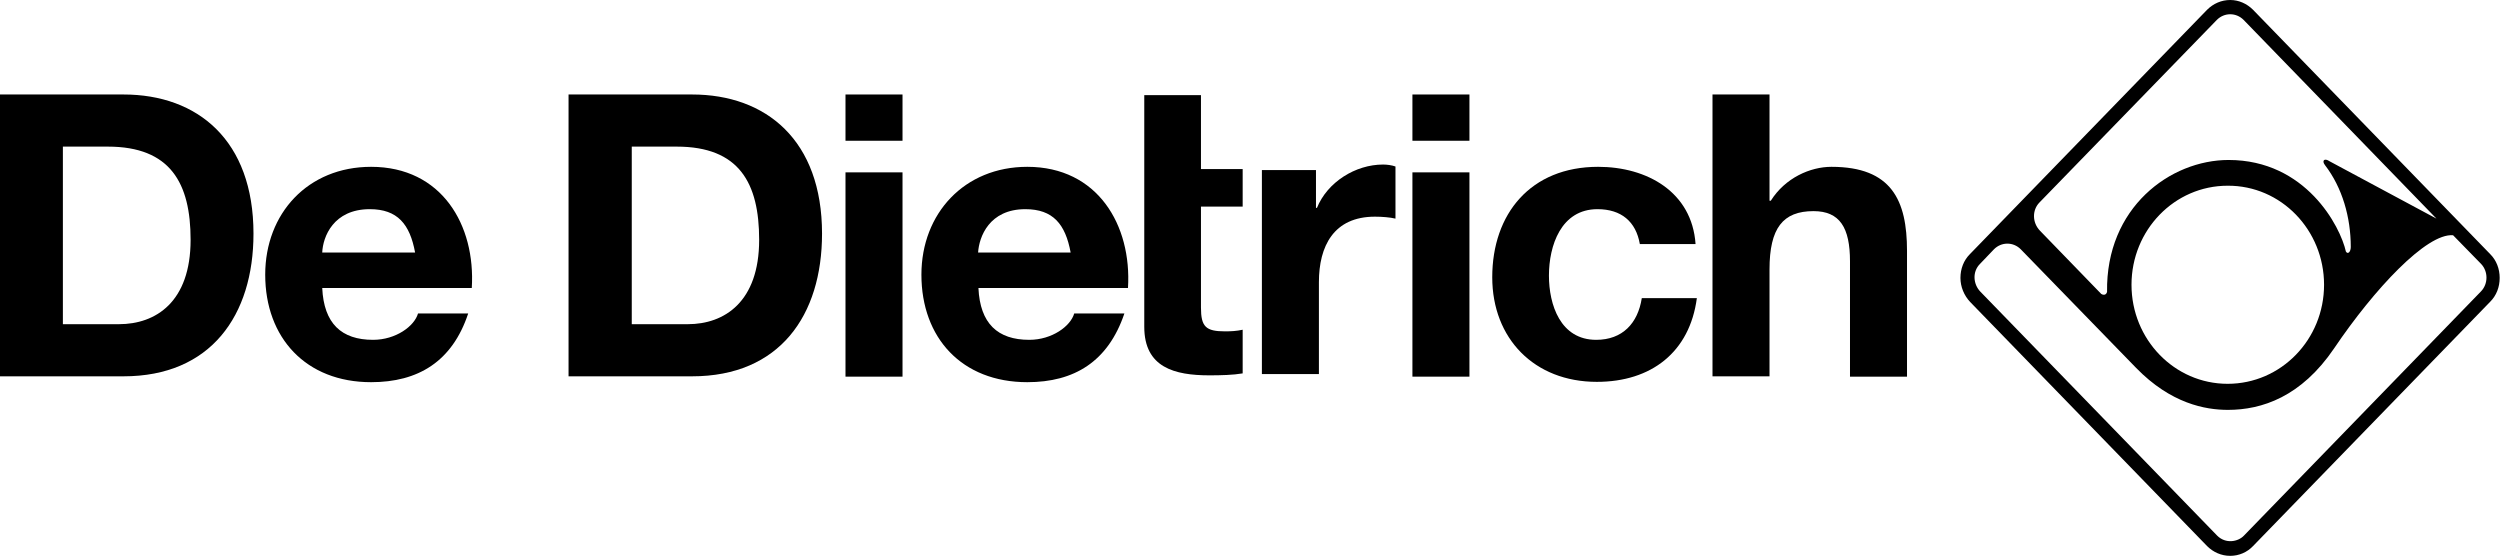
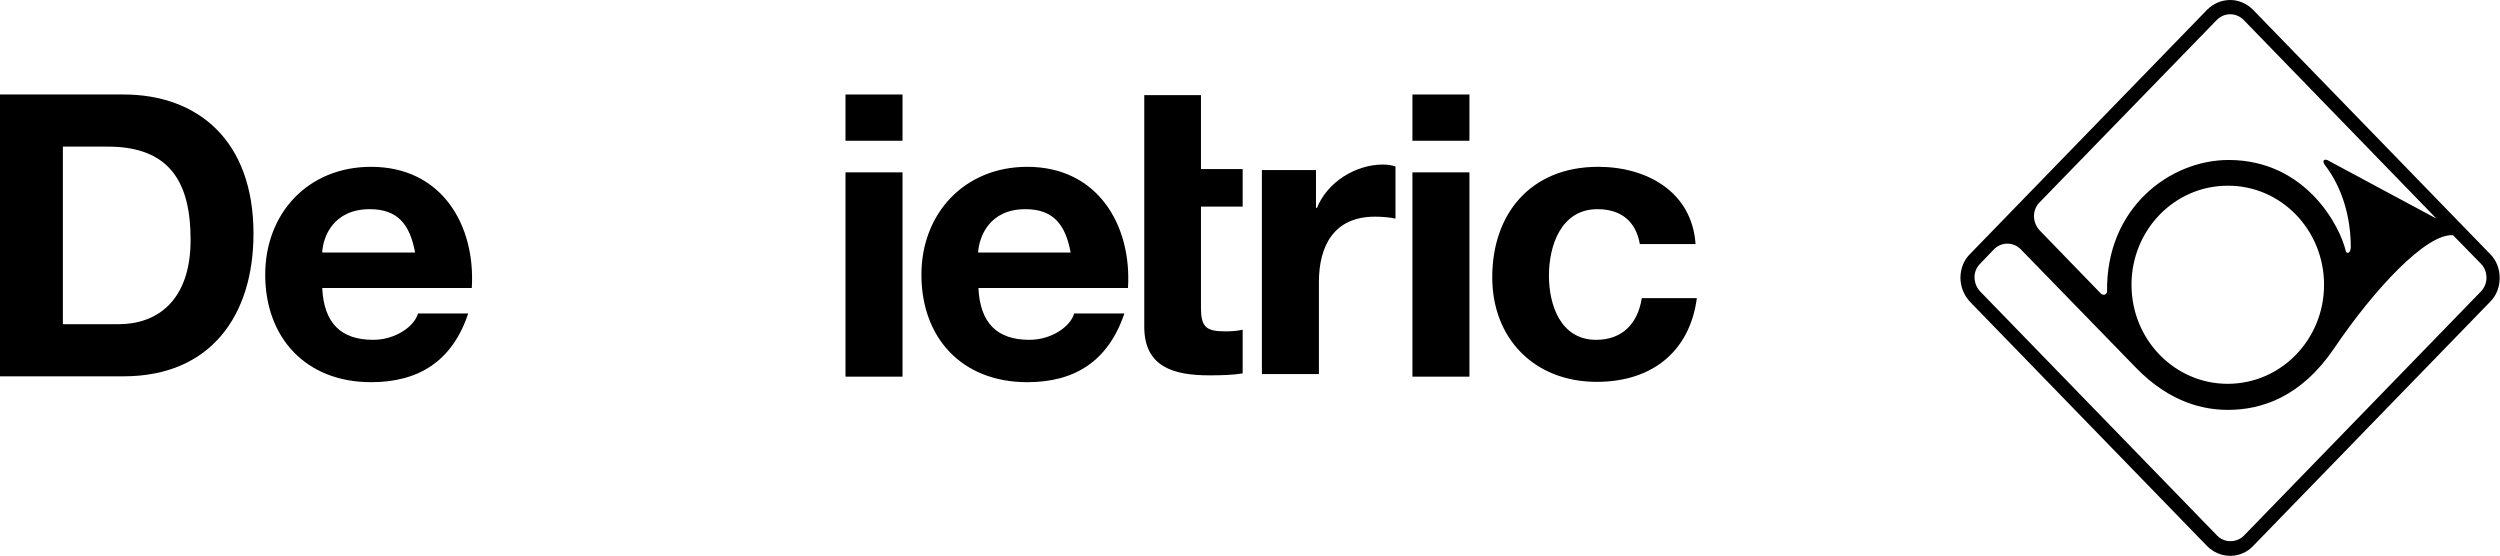
<svg xmlns="http://www.w3.org/2000/svg" version="1.1" id="Vrstva_1" x="0px" y="0px" viewBox="0 0 767.3 170.5" style="enable-background:new 0 0 767.3 170.5;" xml:space="preserve">
  <path d="M677.4,3l-72.8,75c-1.9,1.9-2.9,4.5-2.9,7.3c0,2.7,1.1,5.4,3,7.4l72.7,74.9c1.9,1.9,4.4,3,7.1,3c2.7,0,5.2-1.1,7-3l72.8-75  c1.9-1.9,2.9-4.5,2.9-7.3c0-2.8-1-5.4-2.9-7.3L691.5,3c-1.9-1.9-4.4-3-7-3C681.8,0,679.3,1.1,677.4,3 M625.9,62.2l54.5-56.1  c2.3-2.3,5.9-2.3,8.2,0l59.2,61l-32.8-17.6c-1.6-1.1-2.5-0.2-1.4,1.2c5.3,6.9,7.9,16,7.9,25.1c0,1.5-0.9,2.4-1.5,1.4  c-1.7-7.7-12.3-28.1-36-28.1c-17.9,0-37.7,14.6-37.3,40.5c-0.4,1.4-1.7,0.7-1.8,0.6l-18.8-19.4C623.7,68.3,623.7,64.5,625.9,62.2   M713.3,87.4c0,16.8-13.2,30.4-29.6,30.4c-16.3,0-29.5-13.6-29.5-30.4c0-16.8,13.2-30.4,29.5-30.4C700.1,56.9,713.3,70.6,713.3,87.4   M612,76.5c2.3-2.3,5.9-2.3,8.2,0c1.3,1.3,35.4,36.4,35.4,36.4c10.7,11,21.3,12.9,28.2,12.9c10.4,0,22.5-4,32.6-18.9  c12.3-18.2,28.4-35.4,36.5-34.7l8.6,8.8c2.2,2.3,2.2,6.1,0,8.4l-72.8,75c-1.8,1.9-5.6,2.6-8.2,0l-72.7-74.9  c-2.2-2.3-2.5-6.1-0.1-8.5L612,76.5z" />
-   <path d="M212.4,29h-37.9v86.5h37.9c26.9,0,39.9-18.7,39.9-43.8C252.3,43.1,235.2,29,212.4,29 M211.1,99.5h-17.2V45h13.8  c19.2,0,25.3,11.2,25.3,28.6C233,92.7,222.3,99.5,211.1,99.5" />
  <path d="M37.9,29H0v86.5h37.9c26.8,0,39.9-18.7,39.9-43.8C77.8,43.1,60.7,29,37.9,29 M36.5,99.5H19.3V45h13.8  c19.2,0,25.4,11.2,25.4,28.6C58.5,92.7,47.8,99.5,36.5,99.5" />
  <path d="M113.9,51.2c-19.4,0-32.5,14.3-32.5,33.1c0,19.4,12.5,33,32.5,33c14.4,0,24.9-6.3,29.8-21.1h-15.4  c-1.1,3.9-6.8,8.1-13.8,8.1c-9.7,0-15.1-5-15.6-15.9h45.9C146,69.1,135.6,51.2,113.9,51.2 M98.9,77.5c0.2-4.8,3.4-13.3,14.6-13.3  c8.5,0,12.3,4.6,13.9,13.3H98.9z" />
  <rect x="259.5" y="52.9" width="17.5" height="62.7" />
  <path d="M315.3,51.2c-19.3,0-32.5,14.3-32.5,33.1c0,19.4,12.4,33,32.5,33c14.4,0,24.8-6.3,29.8-21.1h-15.4  c-1.1,3.9-6.8,8.1-13.8,8.1c-9.7,0-15.1-5-15.6-15.9h45.9C347.4,69.1,336.9,51.2,315.3,51.2 M300.2,77.5c0.3-4.8,3.4-13.3,14.5-13.3  c8.5,0,12.3,4.6,13.9,13.3H300.2z" />
  <rect x="259.5" y="29" width="17.5" height="14.2" />
  <path d="M489.9,104.3c-11,0-14.5-10.8-14.5-19.7c0-9.2,3.7-20.4,14.9-20.4c7.3,0,11.8,3.8,13,10.7h17.1c-1.1-16-14.9-23.7-29.9-23.7  c-20.7,0-32.5,14.4-32.5,33.9c0,18.8,12.9,32.1,32.1,32.1c16.7,0,28.5-9.1,30.7-25.7h-16.9C502.7,99.2,498,104.3,489.9,104.3" />
  <rect x="433.5" y="52.9" width="17.5" height="62.7" />
  <rect x="433.5" y="29" width="17.5" height="14.2" />
-   <path d="M562.1,51.2c-6.5,0-14.2,3.4-18.6,10.4h-0.4V29h-17.5v86.5h17.5V82.7c0-12.7,4.1-17.9,13.5-17.9c8.1,0,11.2,5.1,11.2,15.4  v35.4h17.5V77C585.3,61.5,580.6,51.2,562.1,51.2" />
  <path d="M368.7,29.2h-17.5v71.1c0,12.5,9.3,14.9,20,14.9c3.5,0,7.3-0.1,10.2-0.6v-13.4c-1.8,0.4-3.5,0.5-5.4,0.5  c-5.9,0-7.4-1.4-7.4-7.3v-31h12.8V51.9h-12.8V29.2z" />
  <path d="M404.2,63.8h-0.3V52.2h-16.6v62.6h17.5V86.6c0-11,4.5-20.1,17.2-20.1c2.1,0,4.7,0.2,6.3,0.6v-16c-1.1-0.4-2.6-0.6-3.8-0.6  C416,50.5,407.4,55.9,404.2,63.8" />
</svg>